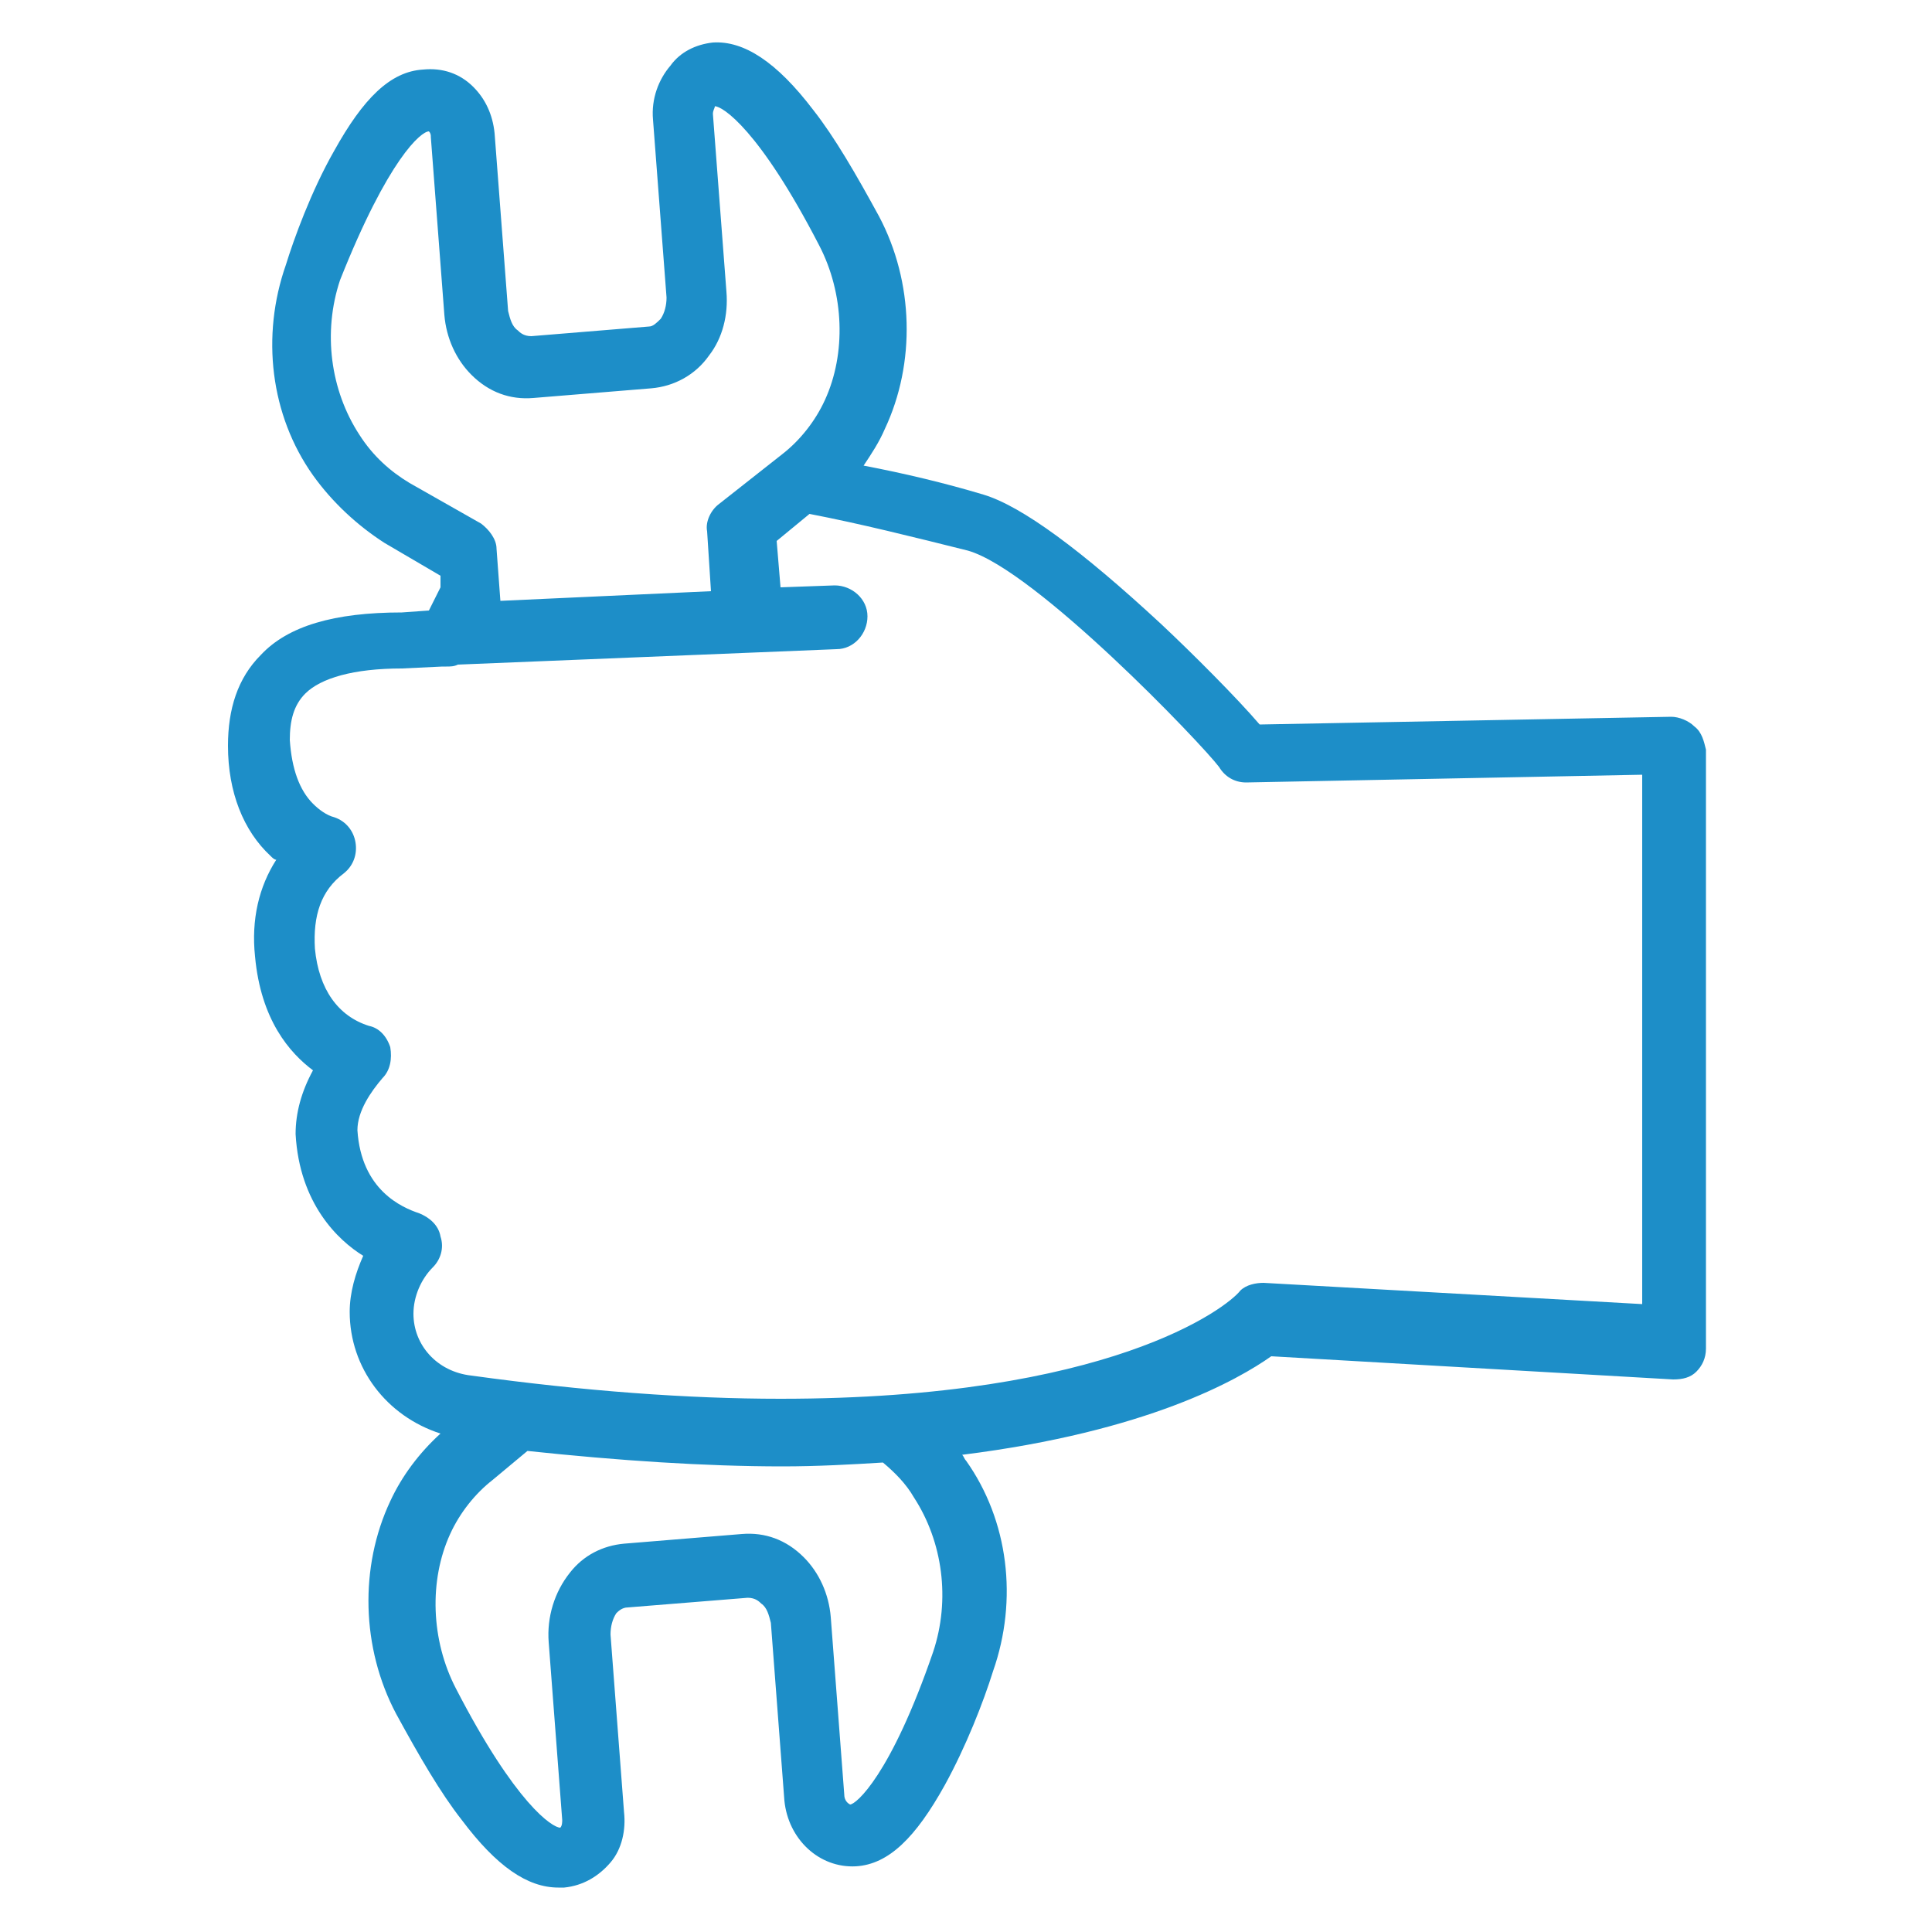
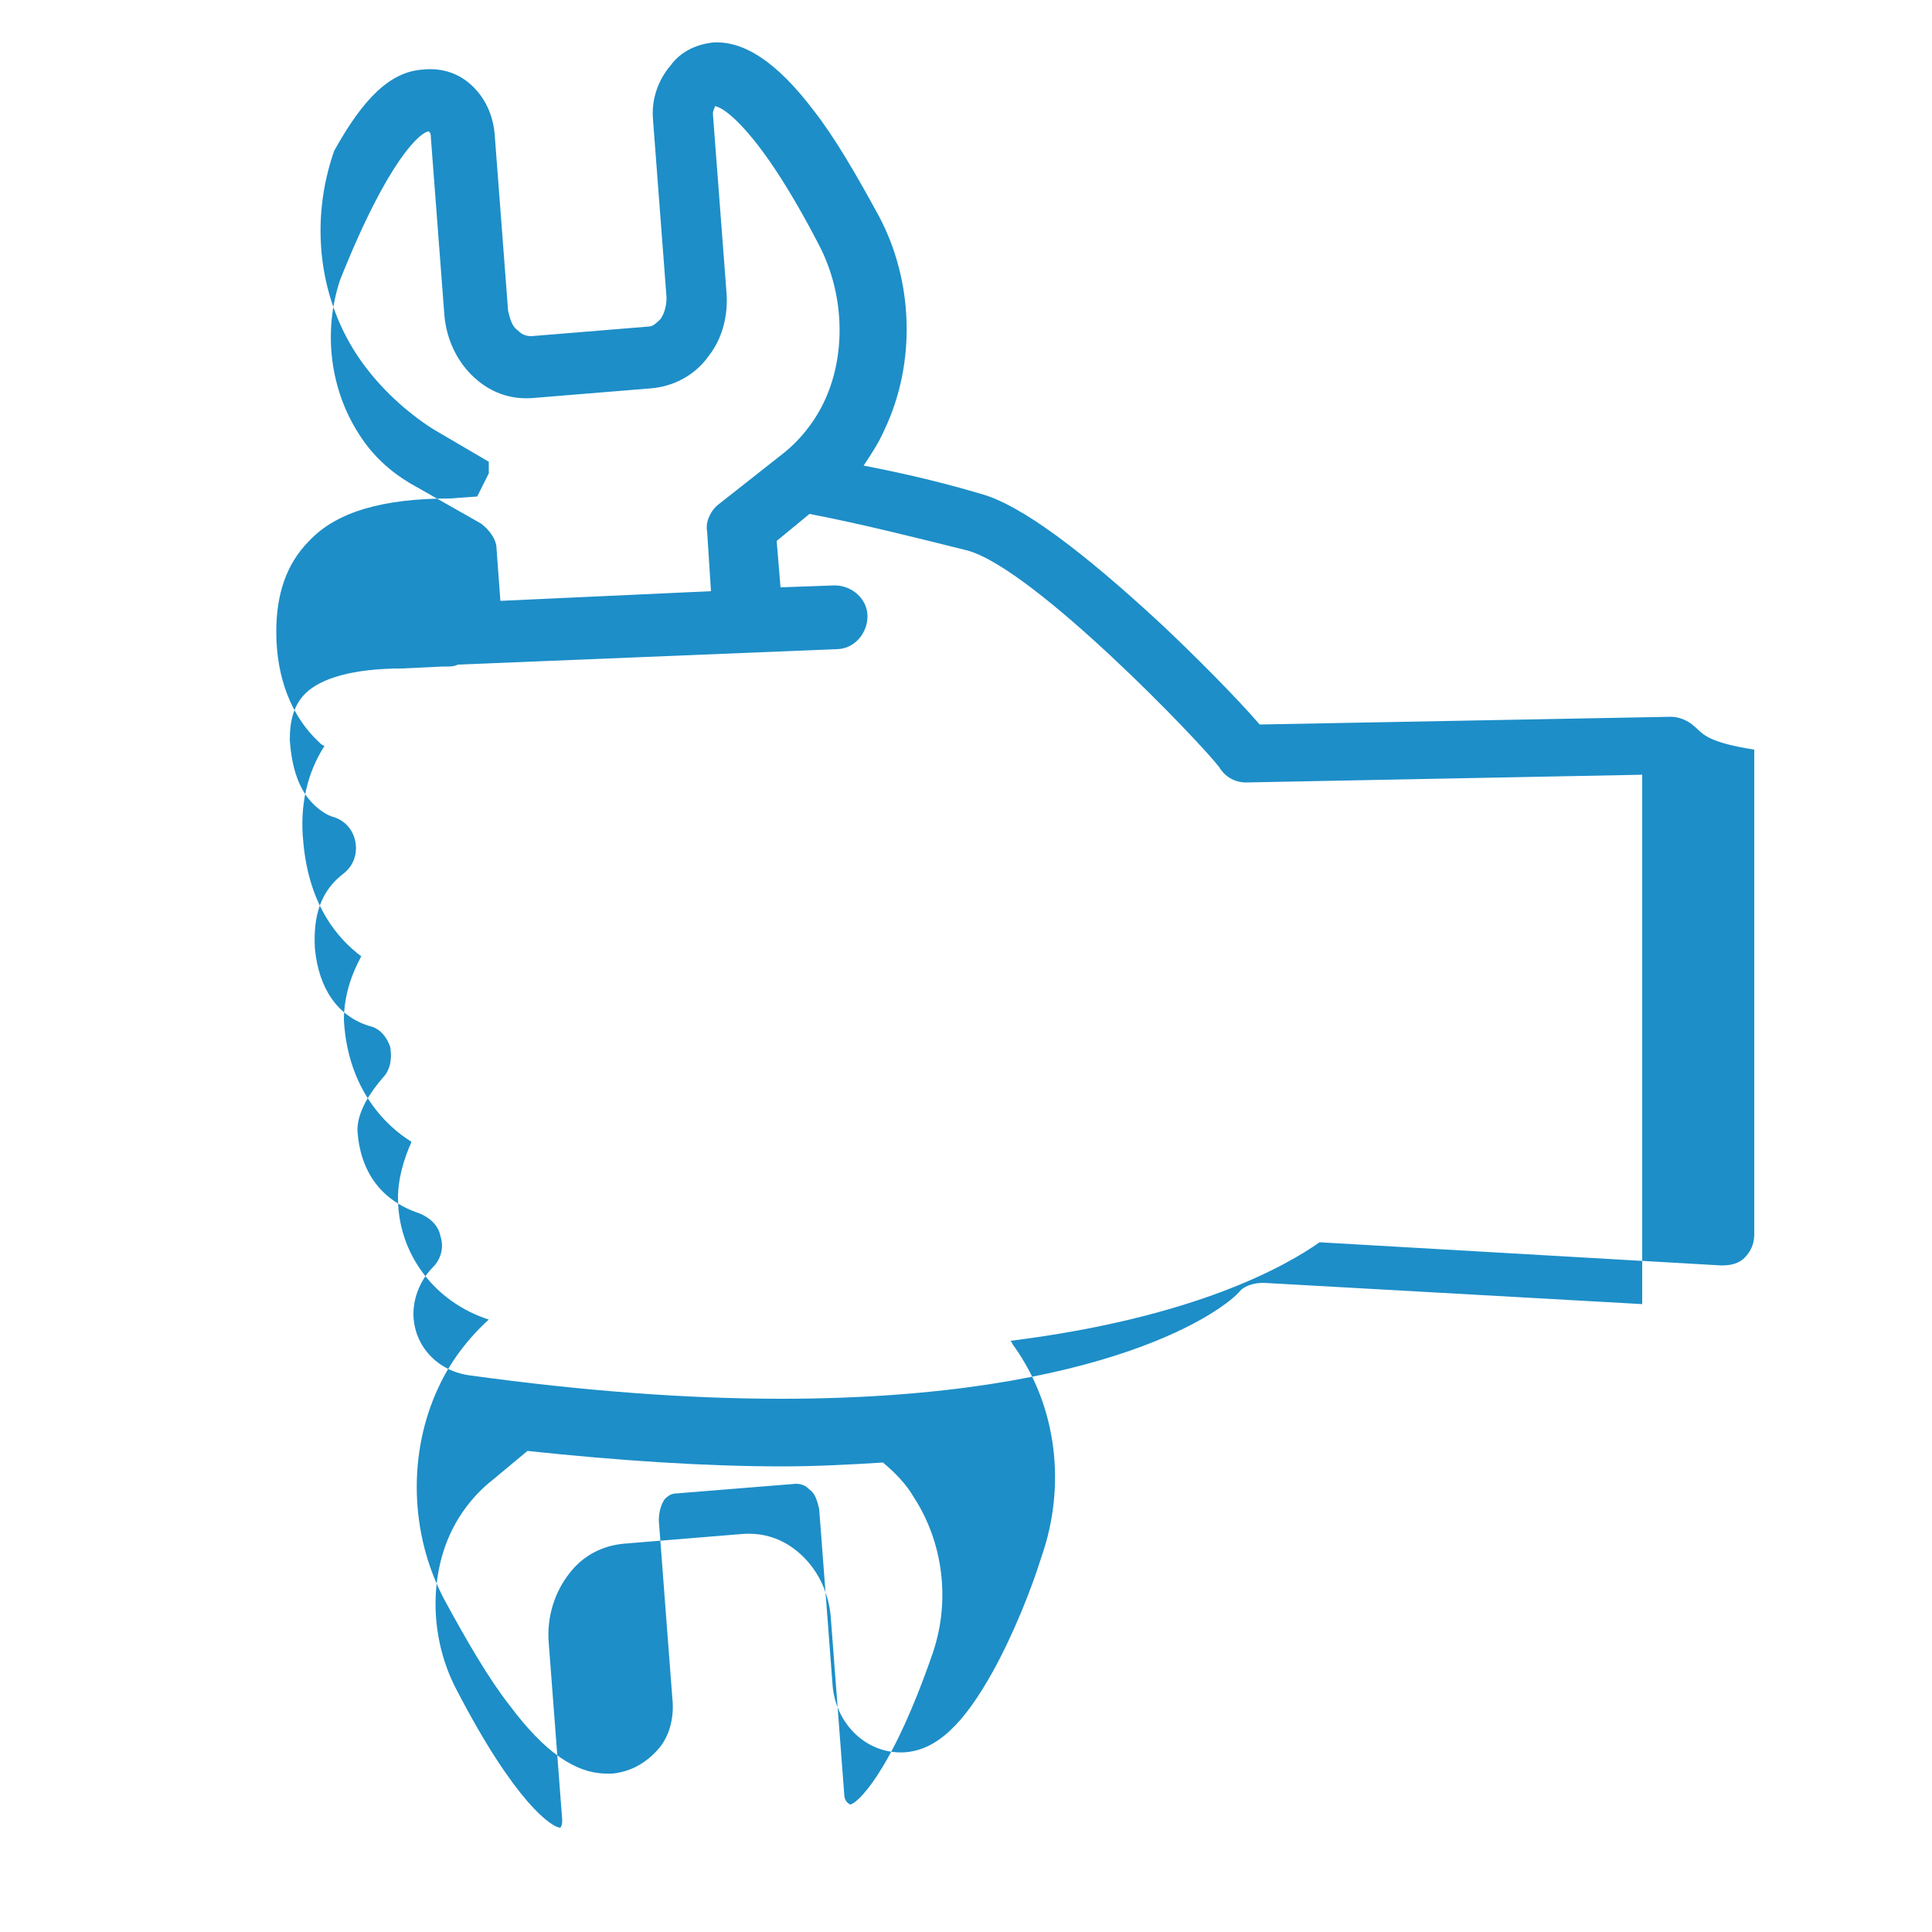
<svg xmlns="http://www.w3.org/2000/svg" version="1.1" id="Livello_1" x="0px" y="0px" viewBox="0 0 100 100" style="enable-background:new 0 0 100 100;" xml:space="preserve">
-   <path style="fill:#1D8EC8;" d="M87.7,37.6c-0.3-0.3-0.8-0.5-1.2-0.5l-21.3,0.4c-1.2-1.4-3.5-3.7-5.1-5.2c-4.1-3.8-7.2-6.1-9.2-6.7  c-2-0.6-4.1-1.1-6.2-1.5c0.4-0.6,0.8-1.2,1.1-1.9c1.6-3.4,1.5-7.6-0.3-11c-1.2-2.2-2.3-4.1-3.4-5.5c-1.9-2.5-3.6-3.6-5.2-3.5  c-0.9,0.1-1.7,0.5-2.2,1.2c-0.6,0.7-1,1.7-0.9,2.8l0.7,9.2c0,0.4-0.1,0.8-0.3,1.1c-0.2,0.2-0.4,0.4-0.6,0.4l-6.1,0.5  c-0.4,0-0.6-0.2-0.7-0.3c-0.3-0.2-0.4-0.6-0.5-1l-0.7-9.2c-0.1-1-0.5-1.8-1.1-2.4c-0.7-0.7-1.6-1-2.6-0.9c-1.7,0.1-3.1,1.5-4.6,4.2  c-1.2,2.1-2.1,4.6-2.5,5.9c-1.3,3.7-0.8,7.8,1.4,10.9c1,1.4,2.3,2.6,3.7,3.5l2.9,1.7l0,0.6c-0.2,0.4-0.4,0.8-0.6,1.2l-1.4,0.1  c-3.5,0-5.9,0.7-7.3,2.2c-1.2,1.2-1.7,2.8-1.7,4.7c0,2.4,0.8,4.4,2.2,5.7c0.1,0.1,0.2,0.2,0.3,0.2c-0.9,1.4-1.3,3.1-1.1,5  c0.3,3.3,1.8,5,3,5.9c-0.6,1.1-0.9,2.2-0.9,3.3c0.2,3.6,2.2,5.5,3.5,6.3c-0.4,0.9-0.7,1.9-0.7,2.9c0,2.9,1.9,5.4,4.7,6.3  c-1.1,1-2,2.2-2.6,3.5c-1.6,3.4-1.5,7.6,0.3,11c1.2,2.2,2.3,4.1,3.4,5.5c1.8,2.4,3.4,3.5,5,3.5l0.3,0c1-0.1,1.8-0.6,2.4-1.3  c0.6-0.7,0.8-1.7,0.7-2.6l-0.7-9.2c0-0.4,0.1-0.8,0.3-1.1c0.1-0.1,0.3-0.3,0.6-0.3l6.2-0.5c0.4,0,0.6,0.2,0.7,0.3  c0.3,0.2,0.4,0.6,0.5,1l0.7,9.2c0.2,2,1.8,3.5,3.7,3.4c1.7-0.1,3.1-1.5,4.6-4.2c1.1-2,2-4.3,2.5-5.9c1.3-3.7,0.8-7.8-1.4-10.9  c-0.1-0.1-0.1-0.2-0.2-0.3c9.6-1.2,14.3-3.9,16-5.1l20.8,1.2c0.5,0,0.9-0.1,1.2-0.4c0.3-0.3,0.5-0.7,0.5-1.2V38.8  C88.2,38.4,88.1,37.9,87.7,37.6z M43.7,92.9L43,83.7c-0.1-1.2-0.6-2.3-1.4-3.1c-0.9-0.9-2-1.3-3.2-1.2l-6.1,0.5  c-1.1,0.1-2.1,0.6-2.8,1.5c-0.8,1-1.2,2.3-1.1,3.6l0.7,9.2c0,0.1,0,0.3-0.1,0.4c0,0,0,0,0,0c-0.4,0-2.3-1.2-5.4-7.2  c-1.3-2.5-1.4-5.6-0.3-8c0.5-1.1,1.3-2.1,2.2-2.8l1.8-1.5c4.7,0.5,9.2,0.8,13.2,0.8c1.8,0,3.6-0.1,5.2-0.2c0.6,0.5,1.2,1.1,1.6,1.8  c1.5,2.3,1.9,5.3,1,8c-2.2,6.4-4,7.9-4.3,7.9C43.8,93.3,43.7,93.1,43.7,92.9z M40.4,72.4c-4.8,0-10.2-0.4-16-1.2  c-1.8-0.2-3-1.6-3-3.2c0-0.9,0.4-1.8,1-2.4c0.4-0.4,0.6-1,0.4-1.6c-0.1-0.6-0.6-1-1.1-1.2c-0.9-0.3-3-1.2-3.2-4.3c0-1,0.7-2,1.3-2.7  c0.4-0.4,0.5-1,0.4-1.6c-0.2-0.6-0.6-1-1.1-1.1c-1.6-0.5-2.6-1.9-2.8-4c-0.1-1.7,0.3-3,1.5-3.9c0.5-0.4,0.7-1,0.6-1.6  c-0.1-0.6-0.5-1.1-1.1-1.3c-0.4-0.1-0.8-0.4-1.1-0.7c-0.7-0.7-1.1-1.8-1.2-3.3c0-1,0.2-1.8,0.8-2.4c0.8-0.8,2.5-1.3,5-1.3l2.1-0.1  c0.1,0,0.1,0,0.2,0c0.2,0,0.4,0,0.6-0.1l19.6-0.8c0.9,0,1.6-0.8,1.6-1.7c0-0.9-0.8-1.6-1.7-1.6l-2.8,0.1l-0.2-2.4l1.7-1.4  c2.6,0.5,5.4,1.2,8.2,1.9c3.5,1,12.1,10,13,11.2c0.3,0.5,0.8,0.8,1.4,0.8l20.5-0.4v27.4l-19.6-1.1c-0.4,0-0.9,0.1-1.2,0.4  C63.5,67.7,57.4,72.4,40.4,72.4z M22.2,6.8c0.1,0.1,0.1,0.2,0.1,0.3l0.7,9.2c0.1,1.2,0.6,2.3,1.4,3.1c0.9,0.9,2,1.3,3.2,1.2l6.1-0.5  c1.2-0.1,2.3-0.7,3-1.7c0.7-0.9,1-2.1,0.9-3.3l-0.7-9.2c0-0.2,0.1-0.3,0.1-0.4c0,0,0,0,0,0c0.4,0,2.3,1.2,5.4,7.2  c1.3,2.5,1.4,5.6,0.3,8c-0.5,1.1-1.3,2.1-2.2,2.8l-3.3,2.6c-0.4,0.3-0.7,0.9-0.6,1.4l0.2,3.1l-10.9,0.5l-0.2-2.7  c0-0.5-0.4-1-0.8-1.3l-3.7-2.1l0,0c-1-0.6-1.9-1.4-2.6-2.5c-1.5-2.3-1.9-5.3-1-8C20.1,8.2,21.8,6.8,22.2,6.8  C22.2,6.7,22.2,6.8,22.2,6.8z" />
+   <path style="fill:#1D8EC8;" d="M87.7,37.6c-0.3-0.3-0.8-0.5-1.2-0.5l-21.3,0.4c-1.2-1.4-3.5-3.7-5.1-5.2c-4.1-3.8-7.2-6.1-9.2-6.7  c-2-0.6-4.1-1.1-6.2-1.5c0.4-0.6,0.8-1.2,1.1-1.9c1.6-3.4,1.5-7.6-0.3-11c-1.2-2.2-2.3-4.1-3.4-5.5c-1.9-2.5-3.6-3.6-5.2-3.5  c-0.9,0.1-1.7,0.5-2.2,1.2c-0.6,0.7-1,1.7-0.9,2.8l0.7,9.2c0,0.4-0.1,0.8-0.3,1.1c-0.2,0.2-0.4,0.4-0.6,0.4l-6.1,0.5  c-0.4,0-0.6-0.2-0.7-0.3c-0.3-0.2-0.4-0.6-0.5-1l-0.7-9.2c-0.1-1-0.5-1.8-1.1-2.4c-0.7-0.7-1.6-1-2.6-0.9c-1.7,0.1-3.1,1.5-4.6,4.2  c-1.3,3.7-0.8,7.8,1.4,10.9c1,1.4,2.3,2.6,3.7,3.5l2.9,1.7l0,0.6c-0.2,0.4-0.4,0.8-0.6,1.2l-1.4,0.1  c-3.5,0-5.9,0.7-7.3,2.2c-1.2,1.2-1.7,2.8-1.7,4.7c0,2.4,0.8,4.4,2.2,5.7c0.1,0.1,0.2,0.2,0.3,0.2c-0.9,1.4-1.3,3.1-1.1,5  c0.3,3.3,1.8,5,3,5.9c-0.6,1.1-0.9,2.2-0.9,3.3c0.2,3.6,2.2,5.5,3.5,6.3c-0.4,0.9-0.7,1.9-0.7,2.9c0,2.9,1.9,5.4,4.7,6.3  c-1.1,1-2,2.2-2.6,3.5c-1.6,3.4-1.5,7.6,0.3,11c1.2,2.2,2.3,4.1,3.4,5.5c1.8,2.4,3.4,3.5,5,3.5l0.3,0c1-0.1,1.8-0.6,2.4-1.3  c0.6-0.7,0.8-1.7,0.7-2.6l-0.7-9.2c0-0.4,0.1-0.8,0.3-1.1c0.1-0.1,0.3-0.3,0.6-0.3l6.2-0.5c0.4,0,0.6,0.2,0.7,0.3  c0.3,0.2,0.4,0.6,0.5,1l0.7,9.2c0.2,2,1.8,3.5,3.7,3.4c1.7-0.1,3.1-1.5,4.6-4.2c1.1-2,2-4.3,2.5-5.9c1.3-3.7,0.8-7.8-1.4-10.9  c-0.1-0.1-0.1-0.2-0.2-0.3c9.6-1.2,14.3-3.9,16-5.1l20.8,1.2c0.5,0,0.9-0.1,1.2-0.4c0.3-0.3,0.5-0.7,0.5-1.2V38.8  C88.2,38.4,88.1,37.9,87.7,37.6z M43.7,92.9L43,83.7c-0.1-1.2-0.6-2.3-1.4-3.1c-0.9-0.9-2-1.3-3.2-1.2l-6.1,0.5  c-1.1,0.1-2.1,0.6-2.8,1.5c-0.8,1-1.2,2.3-1.1,3.6l0.7,9.2c0,0.1,0,0.3-0.1,0.4c0,0,0,0,0,0c-0.4,0-2.3-1.2-5.4-7.2  c-1.3-2.5-1.4-5.6-0.3-8c0.5-1.1,1.3-2.1,2.2-2.8l1.8-1.5c4.7,0.5,9.2,0.8,13.2,0.8c1.8,0,3.6-0.1,5.2-0.2c0.6,0.5,1.2,1.1,1.6,1.8  c1.5,2.3,1.9,5.3,1,8c-2.2,6.4-4,7.9-4.3,7.9C43.8,93.3,43.7,93.1,43.7,92.9z M40.4,72.4c-4.8,0-10.2-0.4-16-1.2  c-1.8-0.2-3-1.6-3-3.2c0-0.9,0.4-1.8,1-2.4c0.4-0.4,0.6-1,0.4-1.6c-0.1-0.6-0.6-1-1.1-1.2c-0.9-0.3-3-1.2-3.2-4.3c0-1,0.7-2,1.3-2.7  c0.4-0.4,0.5-1,0.4-1.6c-0.2-0.6-0.6-1-1.1-1.1c-1.6-0.5-2.6-1.9-2.8-4c-0.1-1.7,0.3-3,1.5-3.9c0.5-0.4,0.7-1,0.6-1.6  c-0.1-0.6-0.5-1.1-1.1-1.3c-0.4-0.1-0.8-0.4-1.1-0.7c-0.7-0.7-1.1-1.8-1.2-3.3c0-1,0.2-1.8,0.8-2.4c0.8-0.8,2.5-1.3,5-1.3l2.1-0.1  c0.1,0,0.1,0,0.2,0c0.2,0,0.4,0,0.6-0.1l19.6-0.8c0.9,0,1.6-0.8,1.6-1.7c0-0.9-0.8-1.6-1.7-1.6l-2.8,0.1l-0.2-2.4l1.7-1.4  c2.6,0.5,5.4,1.2,8.2,1.9c3.5,1,12.1,10,13,11.2c0.3,0.5,0.8,0.8,1.4,0.8l20.5-0.4v27.4l-19.6-1.1c-0.4,0-0.9,0.1-1.2,0.4  C63.5,67.7,57.4,72.4,40.4,72.4z M22.2,6.8c0.1,0.1,0.1,0.2,0.1,0.3l0.7,9.2c0.1,1.2,0.6,2.3,1.4,3.1c0.9,0.9,2,1.3,3.2,1.2l6.1-0.5  c1.2-0.1,2.3-0.7,3-1.7c0.7-0.9,1-2.1,0.9-3.3l-0.7-9.2c0-0.2,0.1-0.3,0.1-0.4c0,0,0,0,0,0c0.4,0,2.3,1.2,5.4,7.2  c1.3,2.5,1.4,5.6,0.3,8c-0.5,1.1-1.3,2.1-2.2,2.8l-3.3,2.6c-0.4,0.3-0.7,0.9-0.6,1.4l0.2,3.1l-10.9,0.5l-0.2-2.7  c0-0.5-0.4-1-0.8-1.3l-3.7-2.1l0,0c-1-0.6-1.9-1.4-2.6-2.5c-1.5-2.3-1.9-5.3-1-8C20.1,8.2,21.8,6.8,22.2,6.8  C22.2,6.7,22.2,6.8,22.2,6.8z" />
</svg>